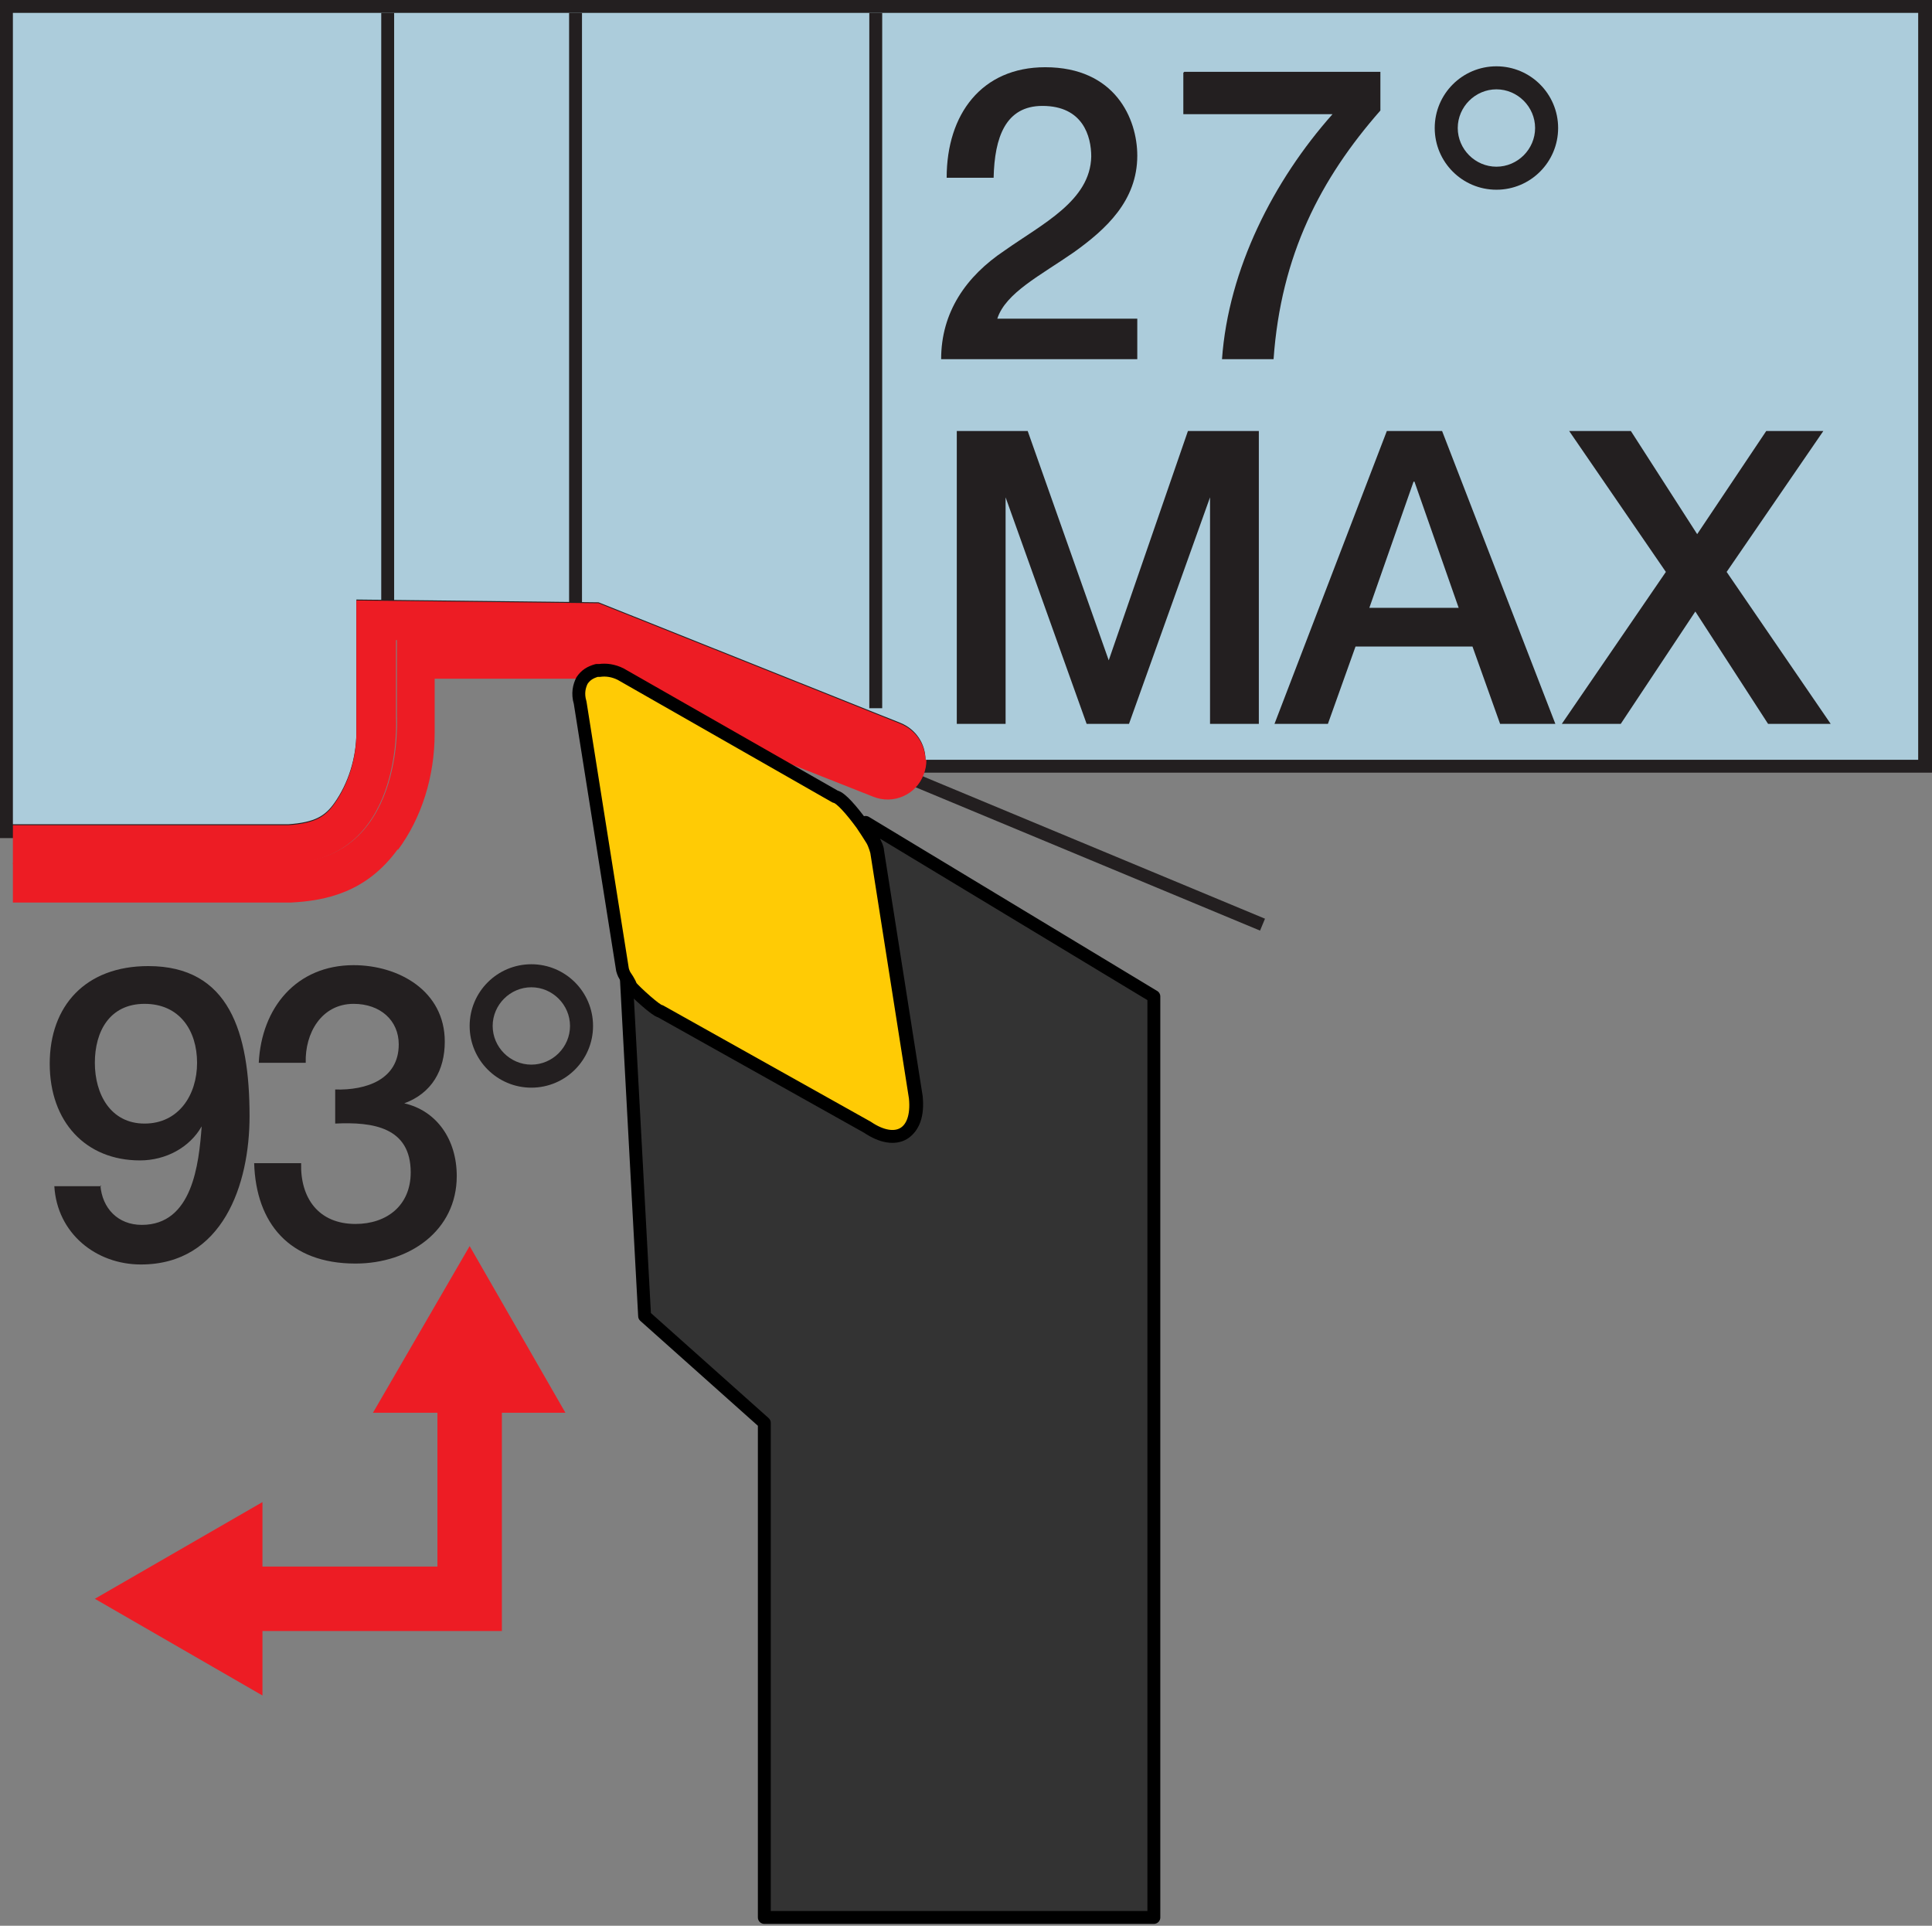
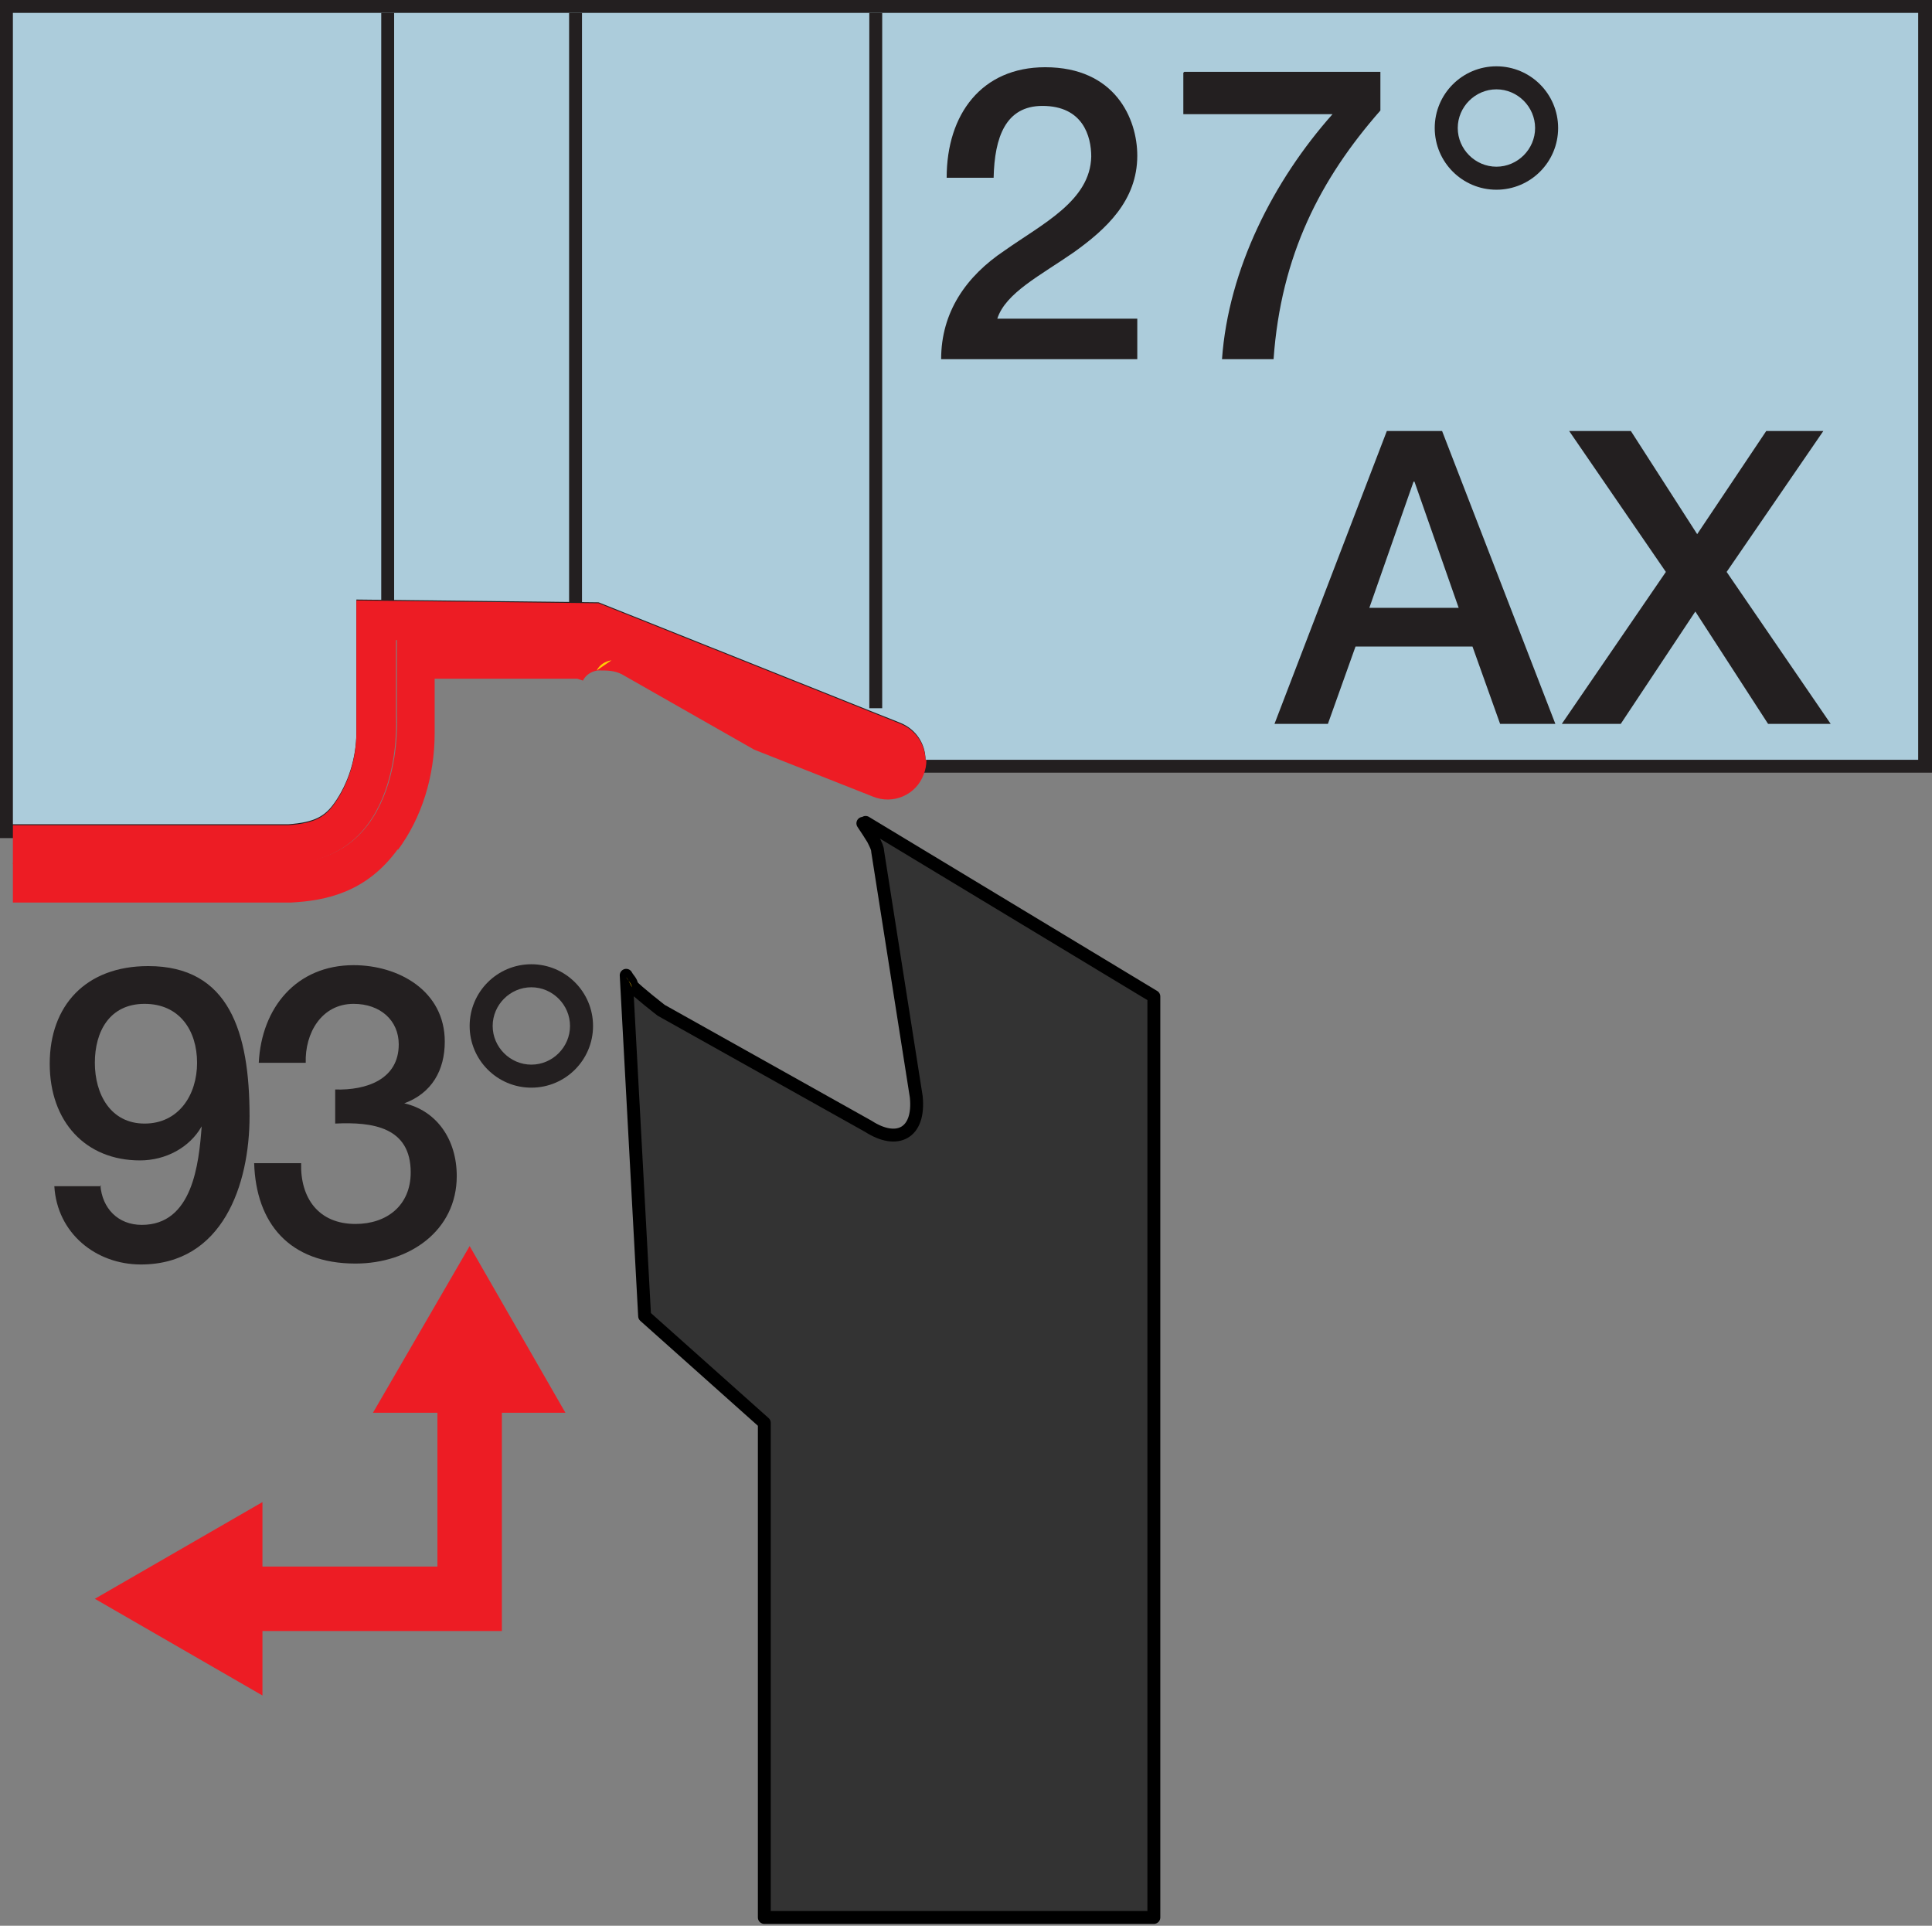
<svg xmlns="http://www.w3.org/2000/svg" id="Layer_1" viewBox="0 0 20.98 20.91">
  <rect x="0" y="0" width="20.98" height="20.91" fill="#808080" stroke="none" />
  <defs>
    <style>.cls-1{fill:#fff;}._ž_,._œ_{stroke:#000;stroke-linejoin:round;}._ž_,.cls-2{stroke-width:.14px;}._ž_,.cls-3{fill:#ffcb05;}._œ_{fill:#333;stroke-width:.14px;}.cls-4{fill:#ed1c24;}.cls-2{stroke:#231f20;stroke-miterlimit:3.86;}.cls-2,.cls-5{fill:none;}.cls-5{stroke:#ed1c24;stroke-miterlimit:10;stroke-width:.7px;}.cls-6{fill:#231f20;}.cls-7{fill:#acccdb;}</style>
  </defs>
  <g>
    <path class="cls-7" d="M.07,9.03V.07H20.91V8.33H9.98v-.07c0-.15-.09-.28-.22-.33l-3.28-1.31-2.54-.02v1.37c0,.3-.09,.59-.25,.81-.11,.15-.23,.24-.55,.26H.07Z" />
    <path class="cls-6" d="M20.83,.14V8.25H10.05c0-.17-.1-.33-.27-.4l-3.28-1.31-2.63-.03v1.44c0,.28-.09,.56-.24,.77-.1,.14-.21,.21-.5,.23H.14V.14H20.83m.14-.14H0V9.1H3.13c.32-.02,.48-.1,.62-.29,.17-.23,.26-.54,.26-.85v-1.3l2.47,.03,3.25,1.3c.11,.04,.18,.15,.18,.26v.14h11.07V0h0Z" />
  </g>
-   <line class="cls-2" x1="9.36" y1="8.23" x2="13.71" y2="10.04" />
  <g>
    <line class="cls-2" x1="4.21" y1="6.98" x2="4.21" y2=".14" />
    <line class="cls-2" x1="6.25" y1="6.87" x2="6.25" y2=".14" />
    <line class="cls-2" x1="9.51" y1="7.69" x2="9.51" y2=".14" />
  </g>
  <g>
    <path class="cls-6" d="M1.09,12.87c.02,.25,.19,.43,.45,.43,.55,0,.62-.66,.65-1.07h0c-.13,.23-.39,.37-.67,.37-.59,0-.98-.42-.98-1.05s.39-1.06,1.07-1.06c.88,0,1.1,.72,1.1,1.63,0,.74-.29,1.61-1.18,1.61-.49,0-.91-.34-.94-.85h.51Zm-.06-1.33c0,.34,.17,.66,.54,.66s.57-.31,.57-.66-.19-.64-.57-.64-.54,.3-.54,.64Z" />
    <path class="cls-6" d="M3.64,11.83c.34,.01,.69-.11,.69-.49,0-.26-.2-.44-.49-.44-.35,0-.53,.32-.52,.64h-.51c.03-.6,.41-1.06,1.03-1.06,.49,0,.99,.28,.99,.83,0,.31-.14,.56-.44,.67h0c.35,.08,.57,.39,.57,.79,0,.59-.51,.95-1.1,.95-.72,0-1.08-.44-1.1-1.09h.51c-.01,.38,.19,.66,.59,.66,.34,0,.6-.2,.6-.56,0-.49-.41-.55-.82-.53v-.38Z" />
    <path class="cls-6" d="M5.77,10.47c.37,0,.67,.3,.67,.67s-.3,.67-.67,.67-.67-.3-.67-.67,.3-.67,.67-.67Zm0,1.09c.23,0,.42-.19,.42-.42s-.19-.42-.42-.42-.42,.19-.42,.42,.19,.42,.42,.42Z" />
  </g>
  <g>
    <path class="cls-6" d="M12.35,3.9h-2.13c0-.51,.27-.9,.69-1.18,.41-.29,.93-.54,.94-1.02,0-.22-.09-.55-.53-.55-.4,0-.52,.34-.53,.78h-.51c0-.69,.38-1.2,1.07-1.2,.76,0,1,.56,1,.96,0,.49-.34,.8-.69,1.05-.36,.25-.74,.44-.83,.72h1.52v.45Z" />
    <path class="cls-6" d="M12.86,.78h2.13v.42c-.65,.74-1.08,1.57-1.16,2.7h-.56c.07-.98,.56-1.94,1.2-2.66h-1.62v-.45Z" />
    <path class="cls-6" d="M16.25,.72c.37,0,.67,.3,.67,.67s-.3,.67-.67,.67-.67-.3-.67-.67,.3-.67,.67-.67Zm0,1.09c.23,0,.42-.19,.42-.42s-.19-.42-.42-.42-.42,.19-.42,.42,.19,.42,.42,.42Z" />
-     <path class="cls-6" d="M10.38,4.68h.78l.88,2.49h0l.86-2.49h.77v3.18h-.53v-2.46h0l-.88,2.46h-.46l-.88-2.46h0v2.46h-.53v-3.18Z" />
    <path class="cls-6" d="M15.07,4.68h.59l1.23,3.18h-.6l-.3-.84h-1.27l-.3,.84h-.58l1.22-3.18Zm-.2,1.92h.97l-.48-1.37h-.01l-.48,1.37Z" />
    <path class="cls-6" d="M17.05,4.68h.66l.72,1.12,.75-1.12h.62l-1.05,1.53,1.13,1.65h-.68l-.79-1.22-.81,1.22h-.64l1.13-1.65-1.05-1.53Z" />
  </g>
  <g>
    <polyline class="cls-5" points="5.1 15.04 5.1 17.36 2.54 17.36" />
    <polygon class="cls-4" points="4.05 15.34 5.1 13.53 6.14 15.34 4.05 15.34" />
    <polygon class="cls-4" points="2.85 16.31 1.03 17.36 2.85 18.41 2.85 16.31" />
  </g>
-   <path class="cls-1" d="M9.48,9.12c.03,.06,.05,.1,.05,.13,0-.03-.02-.08-.05-.13Z" />
  <path class="cls-1" d="M6.48,7.28s.02,0,.03,0c-.01,0-.02,0-.03,0Z" />
  <path class="cls-4" d="M4.32,9.23c.26-.35,.4-.8,.4-1.27v-.59h1.55l.06,.02c.03-.06,.09-.1,.16-.11,0,0,.02,0,.03,0,.07,0,.15,0,.23,.04l1.44,.82,1.29,.51c.22,.09,.47-.02,.55-.24,.02-.05,.03-.1,.03-.16h-.42l-3.28-1.31h-2.05v.84s.1,1.61-1.24,1.59H.14v.43H3.16c.38-.02,.82-.11,1.16-.58Z" />
  <path class="cls-4" d="M3.06,9.38c1.34,.01,1.24-1.59,1.24-1.59v-.84h2.05l3.28,1.31h.42c0-.17-.1-.33-.27-.4l-3.28-1.31-2.63-.03v1.44c0,.28-.09,.56-.24,.77-.1,.14-.21,.21-.5,.23H.14v.42H3.06Z" />
  <path class="_œ_" d="M9.4,8.94h-.03s0,0,0,0c.04,.06,.08,.12,.11,.17,.03,.06,.05,.1,.05,.13l.42,2.67c.04,.4-.21,.52-.52,.32l-2.25-1.26s-.27-.21-.32-.27c0-.04-.04-.07-.06-.11l.2,3.7,1.3,1.16v5.37h4.23c0-4.64,0-10,0-10,0,0-3.13-1.89-3.13-1.89Z" />
-   <path class="cls-3" d="M6.51,7.28c.07-.01,.15,0,.23,.04-.08-.04-.16-.05-.23-.04Z" />
-   <path class="cls-3" d="M6.48,7.28c-.07,.02-.12,.05-.16,.11h0c.03-.06,.09-.1,.16-.11Z" />
+   <path class="cls-3" d="M6.48,7.28h0c.03-.06,.09-.1,.16-.11Z" />
  <path class="cls-3" d="M9.36,8.95c.04,.06,.08,.12,.11,.17-.03-.05-.07-.11-.11-.17Z" />
  <path class="cls-3" d="M6.8,10.61s.05,.07,.06,.11c0-.04-.04-.07-.06-.11h0Z" />
-   <path class="_ž_" d="M6.48,7.28c-.07,.02-.12,.05-.16,.11h0c-.03,.06-.05,.14-.02,.24l.46,2.9s.01,.04,.03,.07h0s.05,.07,.06,.11c.05,.06,.28,.27,.32,.27l2.25,1.26c.31,.21,.56,.08,.52-.32l-.42-2.67s-.02-.08-.05-.13c-.03-.05-.07-.11-.11-.17-.11-.15-.23-.29-.29-.3l-2.33-1.33c-.08-.04-.16-.05-.23-.04-.01,0-.02,0-.03,0Z" />
</svg>